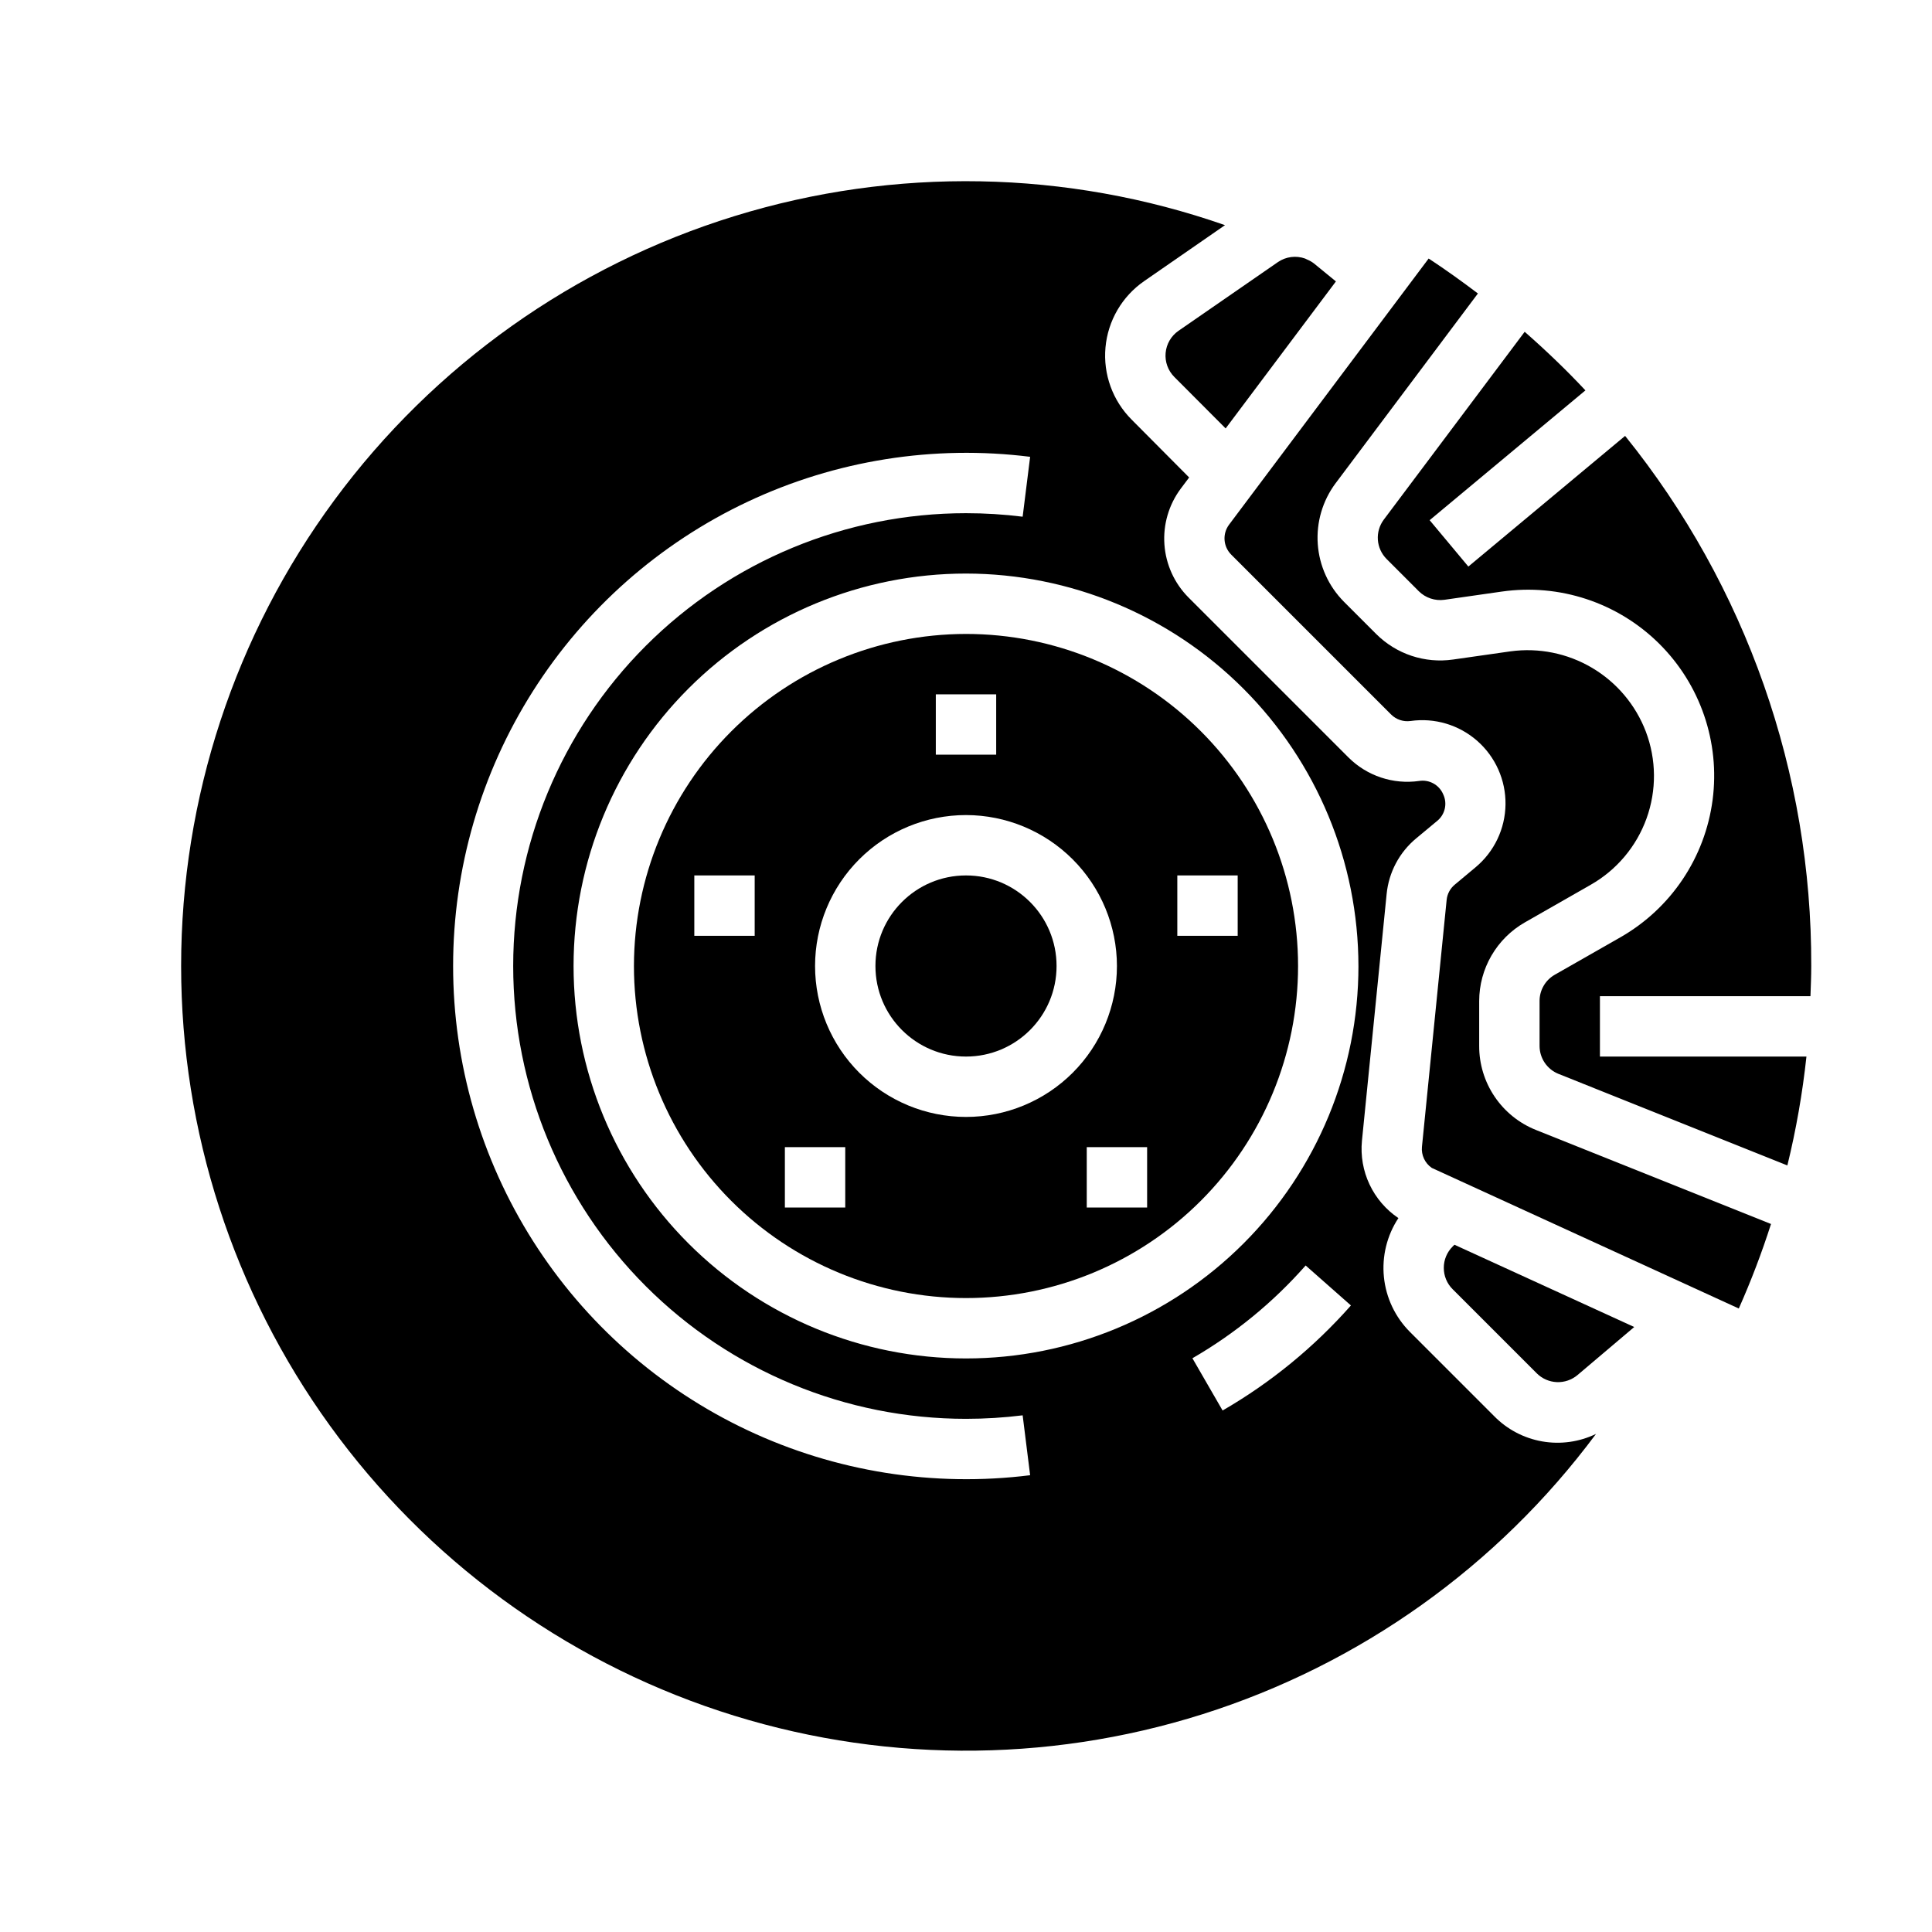
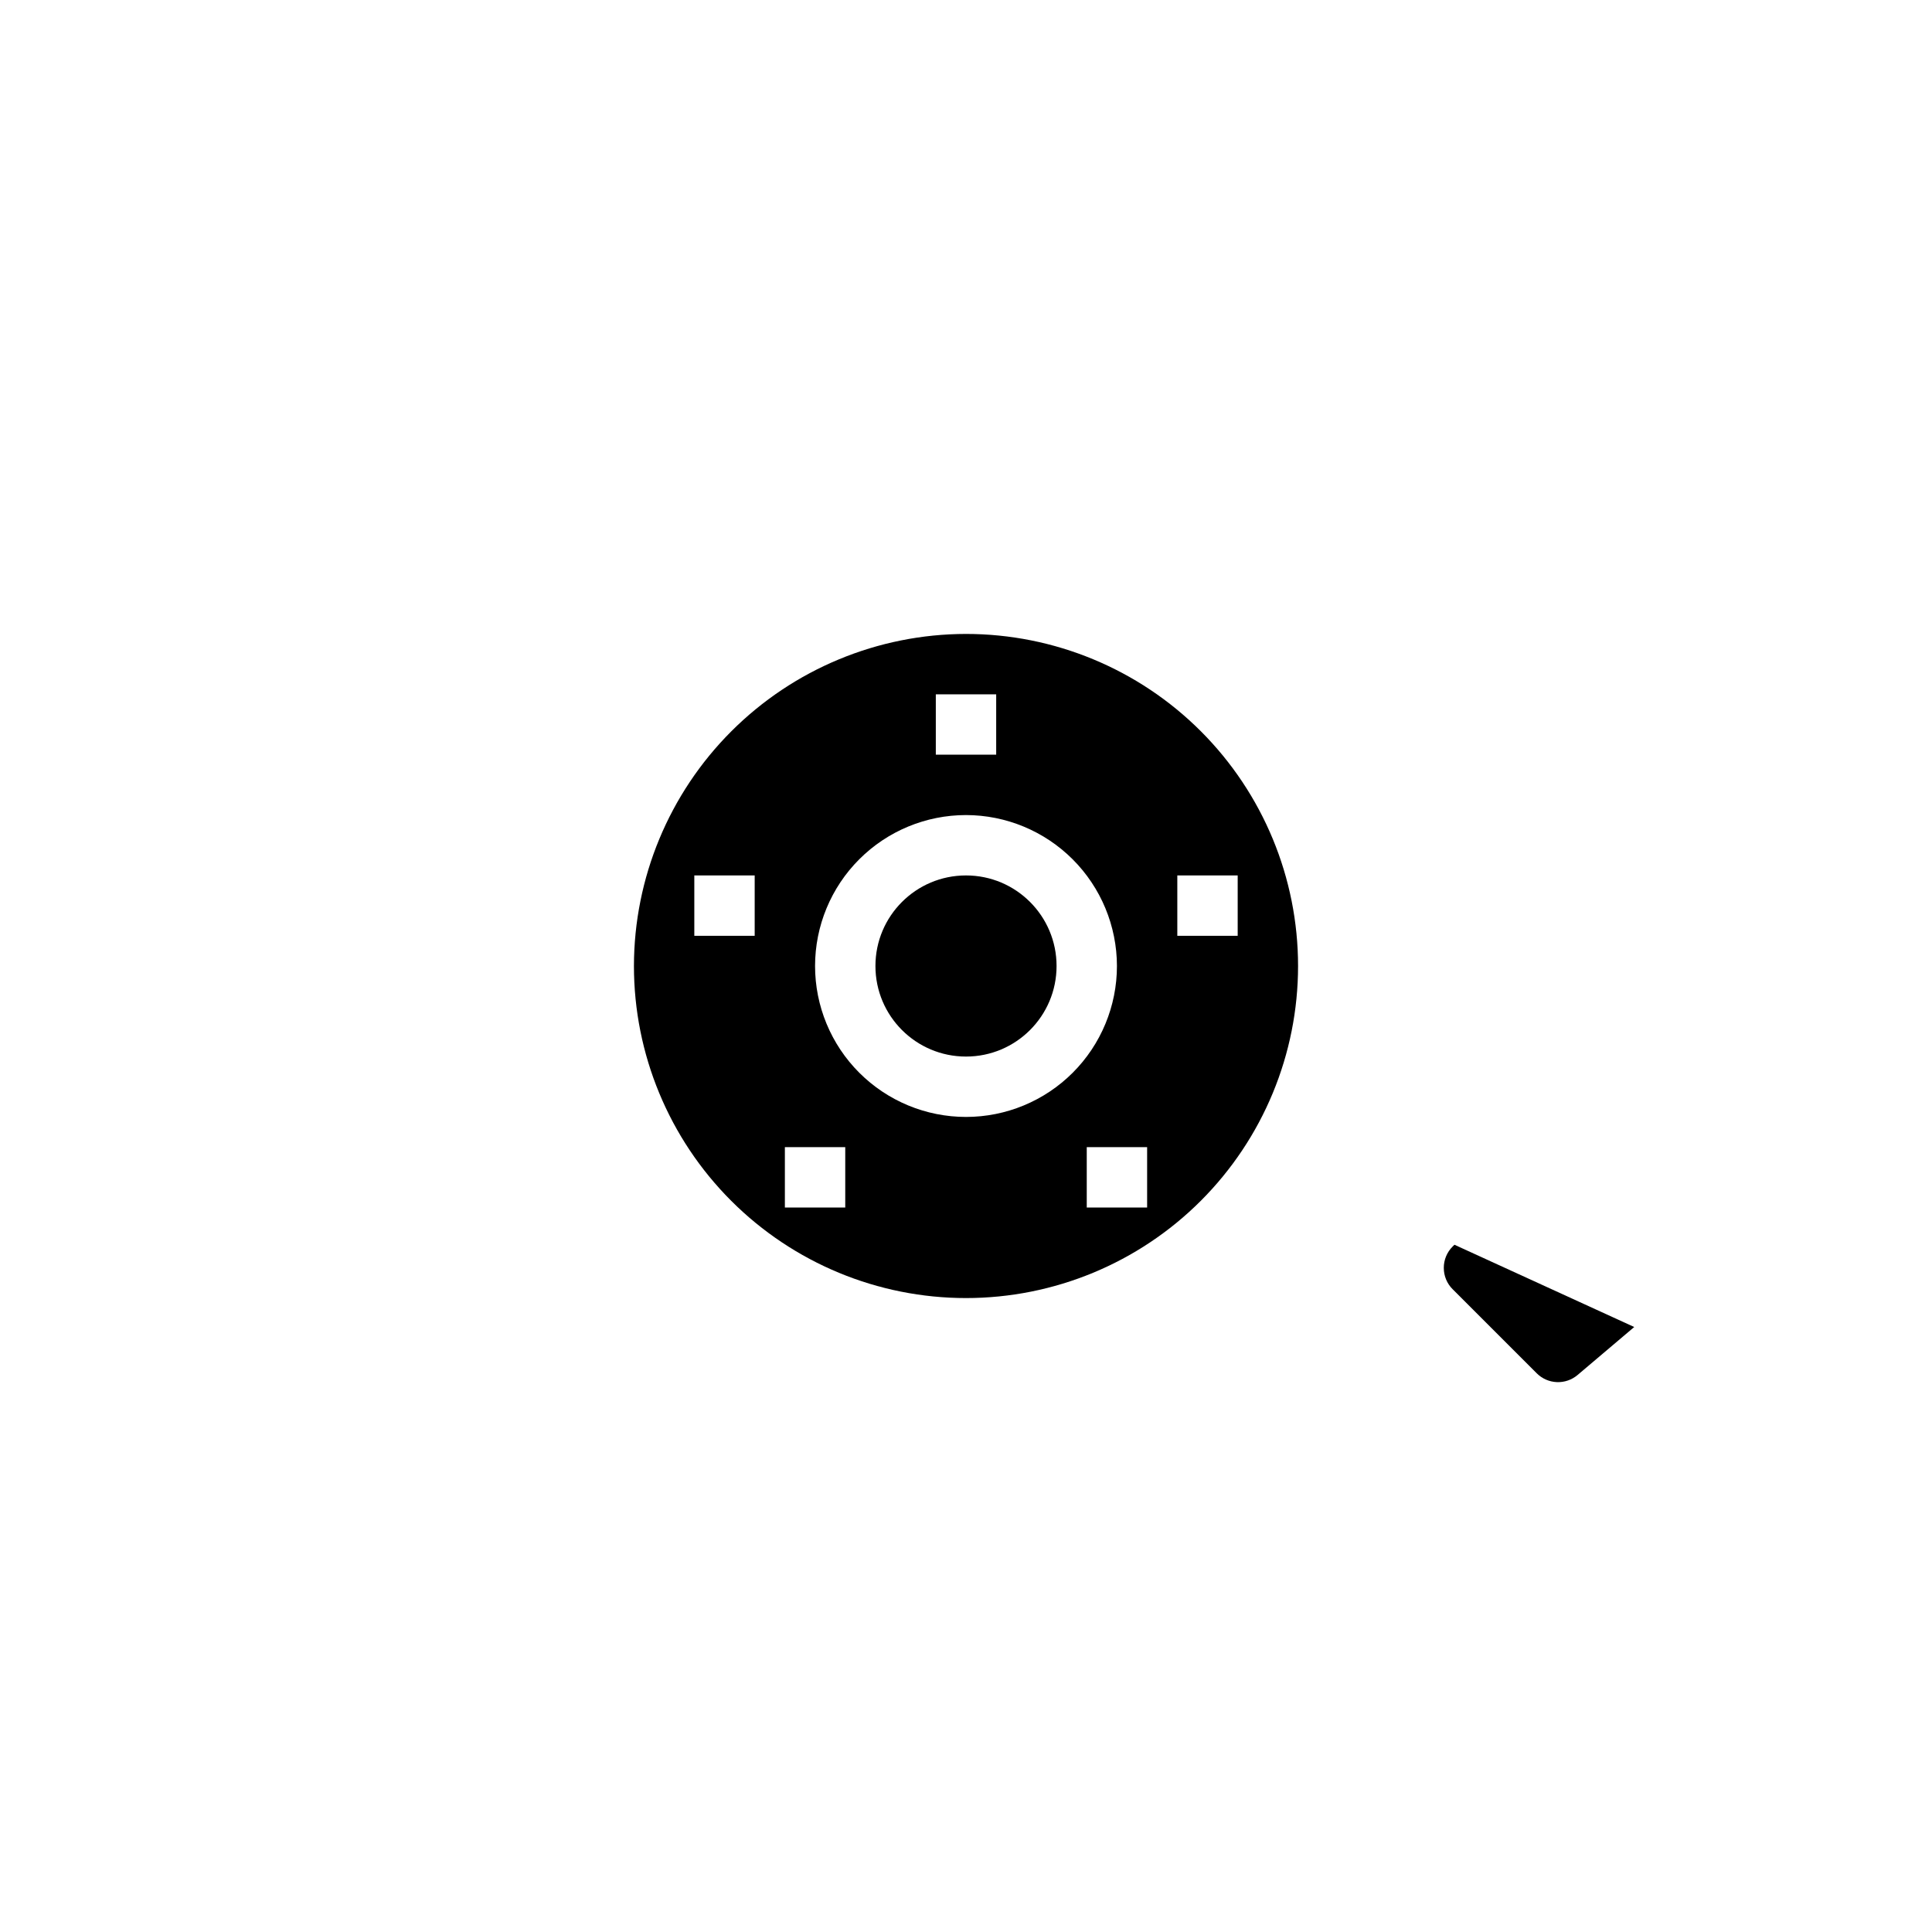
<svg xmlns="http://www.w3.org/2000/svg" width="1200pt" height="1200pt" version="1.1" viewBox="0 0 1200 1200">
  <path d="m656.25 600c0 31.066-25.184 56.25-56.25 56.25s-56.25-25.184-56.25-56.25 25.184-56.25 56.25-56.25 56.25 25.184 56.25 56.25" />
-   <path d="m112.5 600c0.023 102.5 32.352 202.38 92.391 285.45 60.039 83.07 144.73 145.11 242.04 177.29 97.312 32.18 202.29 32.871 300.02 1.977 97.73-30.898 183.23-91.809 244.36-174.08-10.391 5.016-22.094 6.641-33.461 4.644-11.363-1.992-21.816-7.508-29.875-15.762l-52.219-52.219c-9.156-9.16-14.871-21.199-16.18-34.086s1.867-25.828 8.996-36.641c-7.742-5.215-13.934-12.426-17.918-20.867-3.988-8.441-5.621-17.801-4.731-27.094l15.336-153.3c1.32-13.48 7.902-25.898 18.32-34.559l12.918-10.742c5.027-3.961 6.644-10.871 3.898-16.648-2.484-5.894-8.684-9.32-15-8.289-16.113 2.285-32.363-3.141-43.875-14.645l-99.375-99.375c-8.738-8.816-14.027-20.477-14.906-32.859-0.879-12.383 2.707-24.672 10.109-34.641l5.25-6.992-35.719-35.926c-11.789-11.793-17.742-28.207-16.246-44.812 1.496-16.609 10.281-31.695 23.988-41.195l50.25-34.781c-98.34-34.375-205.11-36.348-304.65-5.625-99.543 30.727-186.62 92.531-248.48 176.35-61.859 83.824-95.234 185.26-95.242 289.44zm646.88 276.09-18.75-32.457c26.41-15.266 50.164-34.727 70.332-57.617l28.125 24.824c-22.867 25.914-49.785 47.953-79.707 65.25zm84.375-276.09c0 64.648-25.68 126.64-71.395 172.36-45.711 45.715-107.71 71.395-172.36 71.395s-126.64-25.68-172.36-71.395c-45.715-45.711-71.395-107.71-71.395-172.36s25.68-126.64 71.395-172.36c45.711-45.715 107.71-71.395 172.36-71.395 64.625 0.074 126.58 25.777 172.27 71.477 45.699 45.695 71.402 107.65 71.477 172.27zm-208.57-279.07c-11.668-1.449-23.418-2.176-35.176-2.176-74.594 0-146.13 29.633-198.88 82.375-52.742 52.746-82.375 124.28-82.375 198.88s29.633 146.13 82.375 198.88c52.746 52.742 124.28 82.375 198.88 82.375 11.758 0 23.508-0.727 35.176-2.176l4.648 37.199c-59.98 7.519-120.86-2.172-175.55-27.945-54.68-25.777-100.91-66.57-133.28-117.62s-49.566-110.25-49.566-170.71 17.191-119.66 49.566-170.71 78.602-91.844 133.28-117.62c54.684-25.773 115.57-35.465 175.55-27.945z" />
  <path d="m896.77 787.5c-0.012 4.977 1.965 9.75 5.496 13.258l52.219 52.219c3.328 3.328 7.785 5.285 12.488 5.481 4.703 0.195 9.309-1.387 12.898-4.434l35.176-29.793-111.66-51.094-1.125 1.105c-3.531 3.508-5.508 8.281-5.496 13.258z" />
  <path d="m393.75 600c0 54.699 21.73 107.16 60.41 145.84 38.68 38.68 91.141 60.41 145.84 60.41s107.16-21.73 145.84-60.41c38.68-38.68 60.41-91.141 60.41-145.84s-21.73-107.16-60.41-145.84c-38.68-38.68-91.141-60.41-145.84-60.41-54.68 0.066-107.11 21.816-145.77 60.48-38.664 38.664-60.414 91.09-60.48 145.77zm75-18.75h-37.5v-37.5h37.5zm56.25 168.75h-37.5v-37.5h37.5zm206.25-206.25h37.5v37.5h-37.5zm-18.75 206.25h-37.5v-37.5h37.5zm-18.75-150c0 24.863-9.879 48.711-27.457 66.293-17.582 17.578-41.43 27.457-66.293 27.457s-48.711-9.879-66.293-27.457c-17.578-17.582-27.457-41.43-27.457-66.293s9.879-48.711 27.457-66.293c17.582-17.578 41.43-27.457 66.293-27.457 24.855 0.031 48.684 9.918 66.258 27.492 17.574 17.574 27.461 41.402 27.492 66.258zm-75-131.25h-37.5v-37.5h37.5z" />
-   <path d="m917.96 182.29c-9.918-7.5-20.062-14.812-30.602-21.711l-123.98 165.32 0.004-0.004c-4.207 5.652-3.652 13.539 1.312 18.543l99.375 99.375c3.168 3.141 7.621 4.625 12.039 4.012 14.949-2.137 30.086 2.371 41.43 12.34s17.758 24.402 17.559 39.5c-0.199 15.102-6.996 29.359-18.602 39.023l-12.938 10.801c-2.863 2.375-4.668 5.785-5.023 9.488l-15.336 153.32-0.004-0.004c-0.496 5.164 1.852 10.195 6.133 13.125l190.67 87.32c7.609-17.129 14.289-34.652 20.008-52.5l-145.97-58.387c-10.445-4.164-19.395-11.371-25.688-20.688-6.297-9.316-9.641-20.309-9.602-31.551v-27.844c0.012-9.918 2.637-19.652 7.617-28.23 4.977-8.574 12.129-15.688 20.734-20.613l40.801-23.305-0.004-0.004c16.148-9.152 28.492-23.781 34.793-41.238 6.305-17.457 6.152-36.598-0.422-53.953-6.332-16.59-18.094-30.551-33.371-39.602-15.277-9.055-33.168-12.668-50.762-10.254l-35.625 5.082v-0.004c-17.539 2.523-35.242-3.367-47.773-15.898l-19.988-19.988c-9.531-9.602-15.297-22.305-16.258-35.797-0.961-13.496 2.953-26.887 11.027-37.738z" />
-   <path d="m811.99 161.25-1.352-0.656c-5.648-2.016-11.922-1.207-16.875 2.176l-61.762 42.691c-4.57 3.164-7.508 8.191-8.008 13.727-0.504 5.535 1.473 11.008 5.402 14.945l31.875 31.969 68.492-91.312-13.613-11.137v-0.004c-1.27-0.98-2.672-1.789-4.16-2.398z" />
-   <path d="m912.02 351.9-24.039-28.801 96.75-80.625c-11.887-12.711-24.508-24.805-37.727-36.395l-87.488 116.64 0.004 0.004c-2.707 3.609-4.023 8.074-3.703 12.578 0.32 4.5 2.254 8.734 5.445 11.926l19.988 20.008c4.195 4.144 10.078 6.106 15.918 5.305l35.625-5.102v0.004c35.773-5.117 71.879 6.797 97.582 32.195 25.707 25.402 38.047 61.363 33.355 97.195-4.691 35.832-25.875 67.406-57.25 85.332l-40.855 23.309c-2.859 1.648-5.231 4.023-6.875 6.887-1.648 2.859-2.512 6.106-2.5 9.406v27.844c0 3.75 1.121 7.414 3.223 10.52 2.106 3.106 5.09 5.508 8.57 6.898l142.12 56.852c5.441-22.258 9.398-44.852 11.852-67.633h-128.27v-37.5h130.76c0.227-6.242 0.488-12.469 0.488-18.75 0.395-119.77-40.426-236.02-115.61-329.25z" />
</svg>